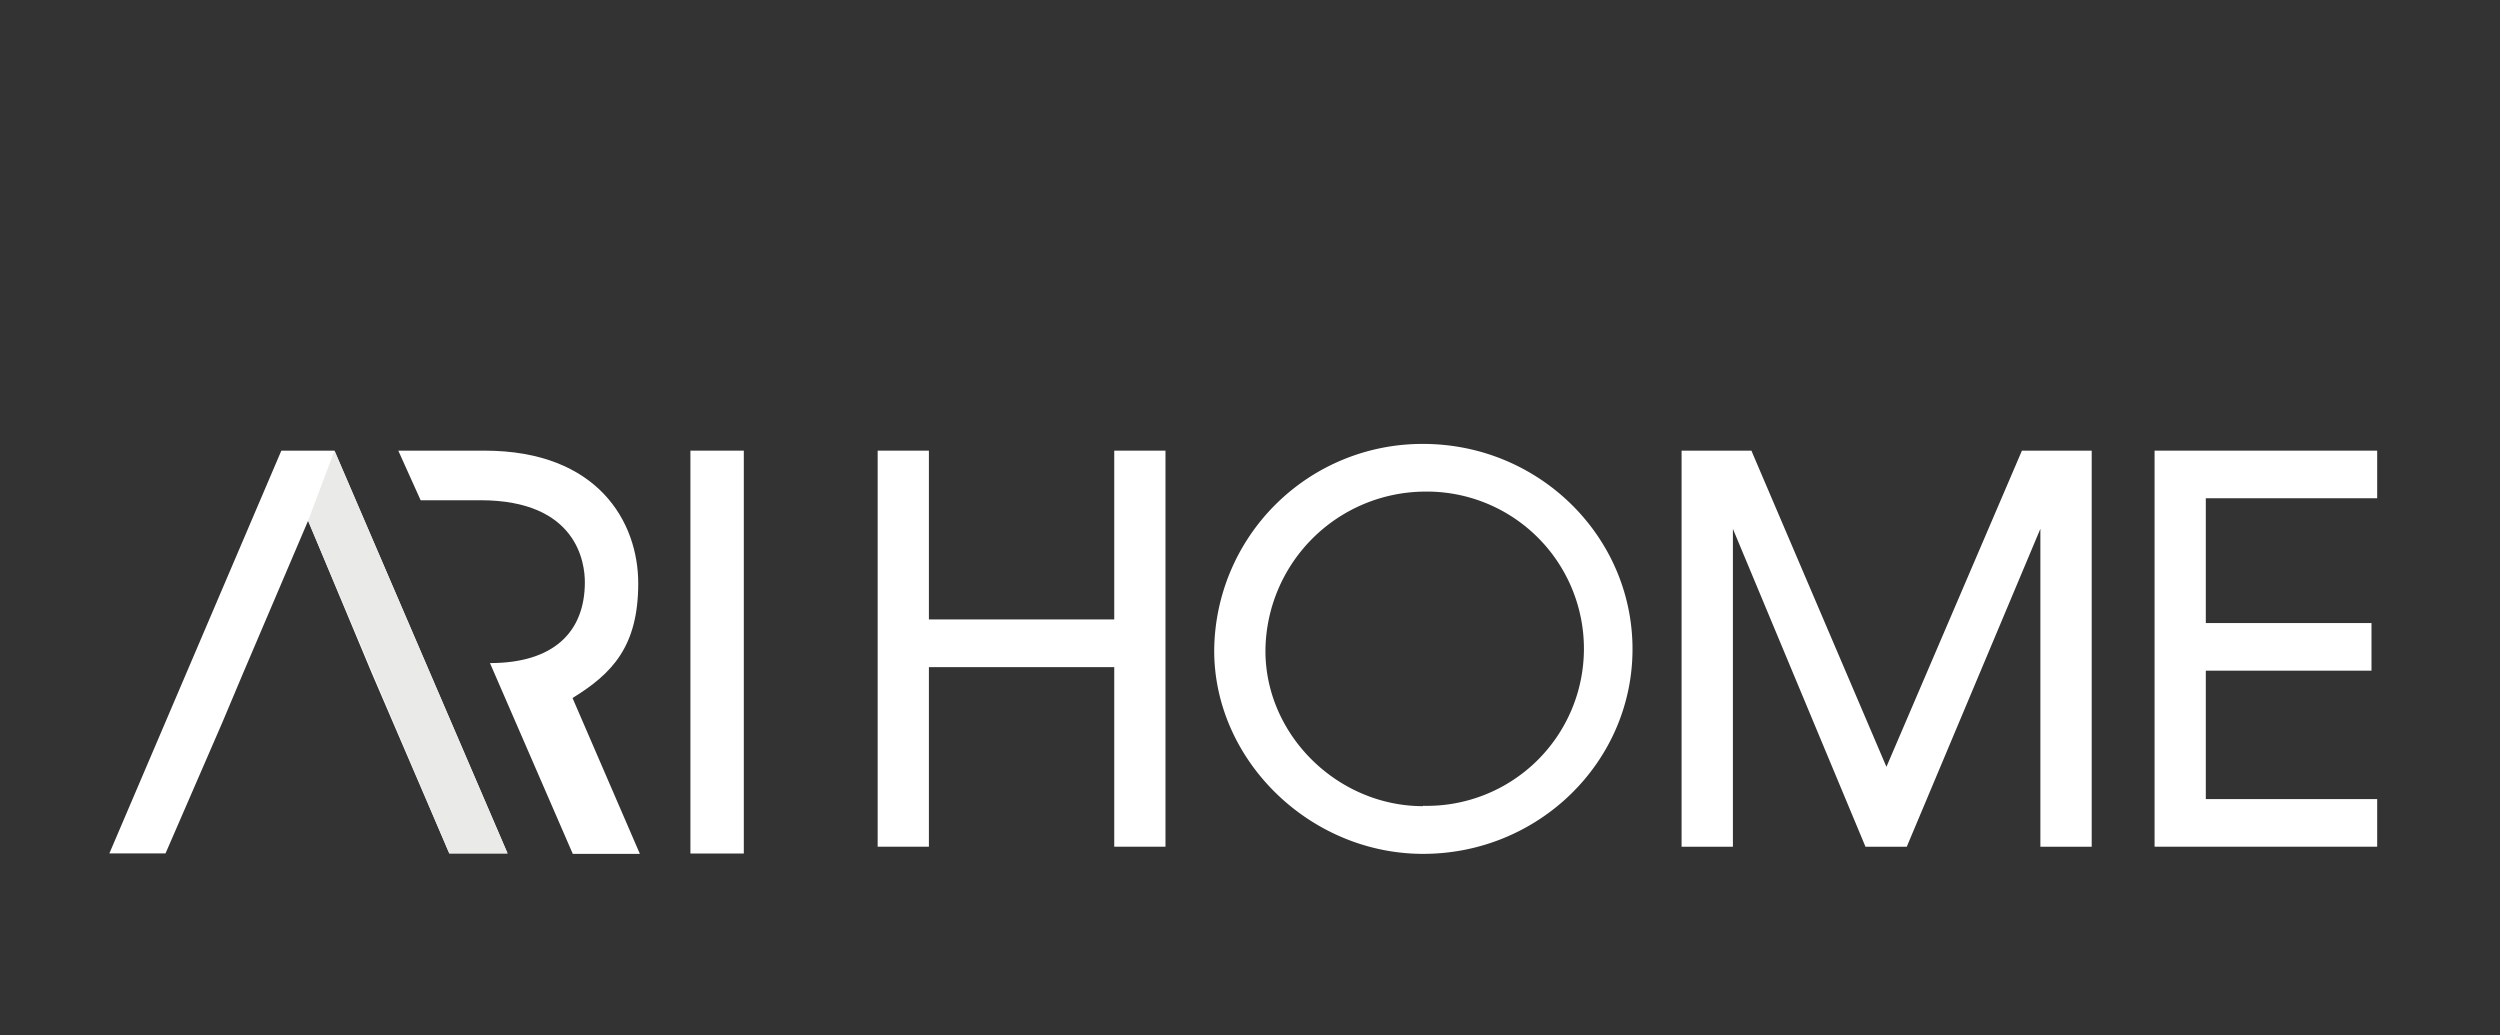
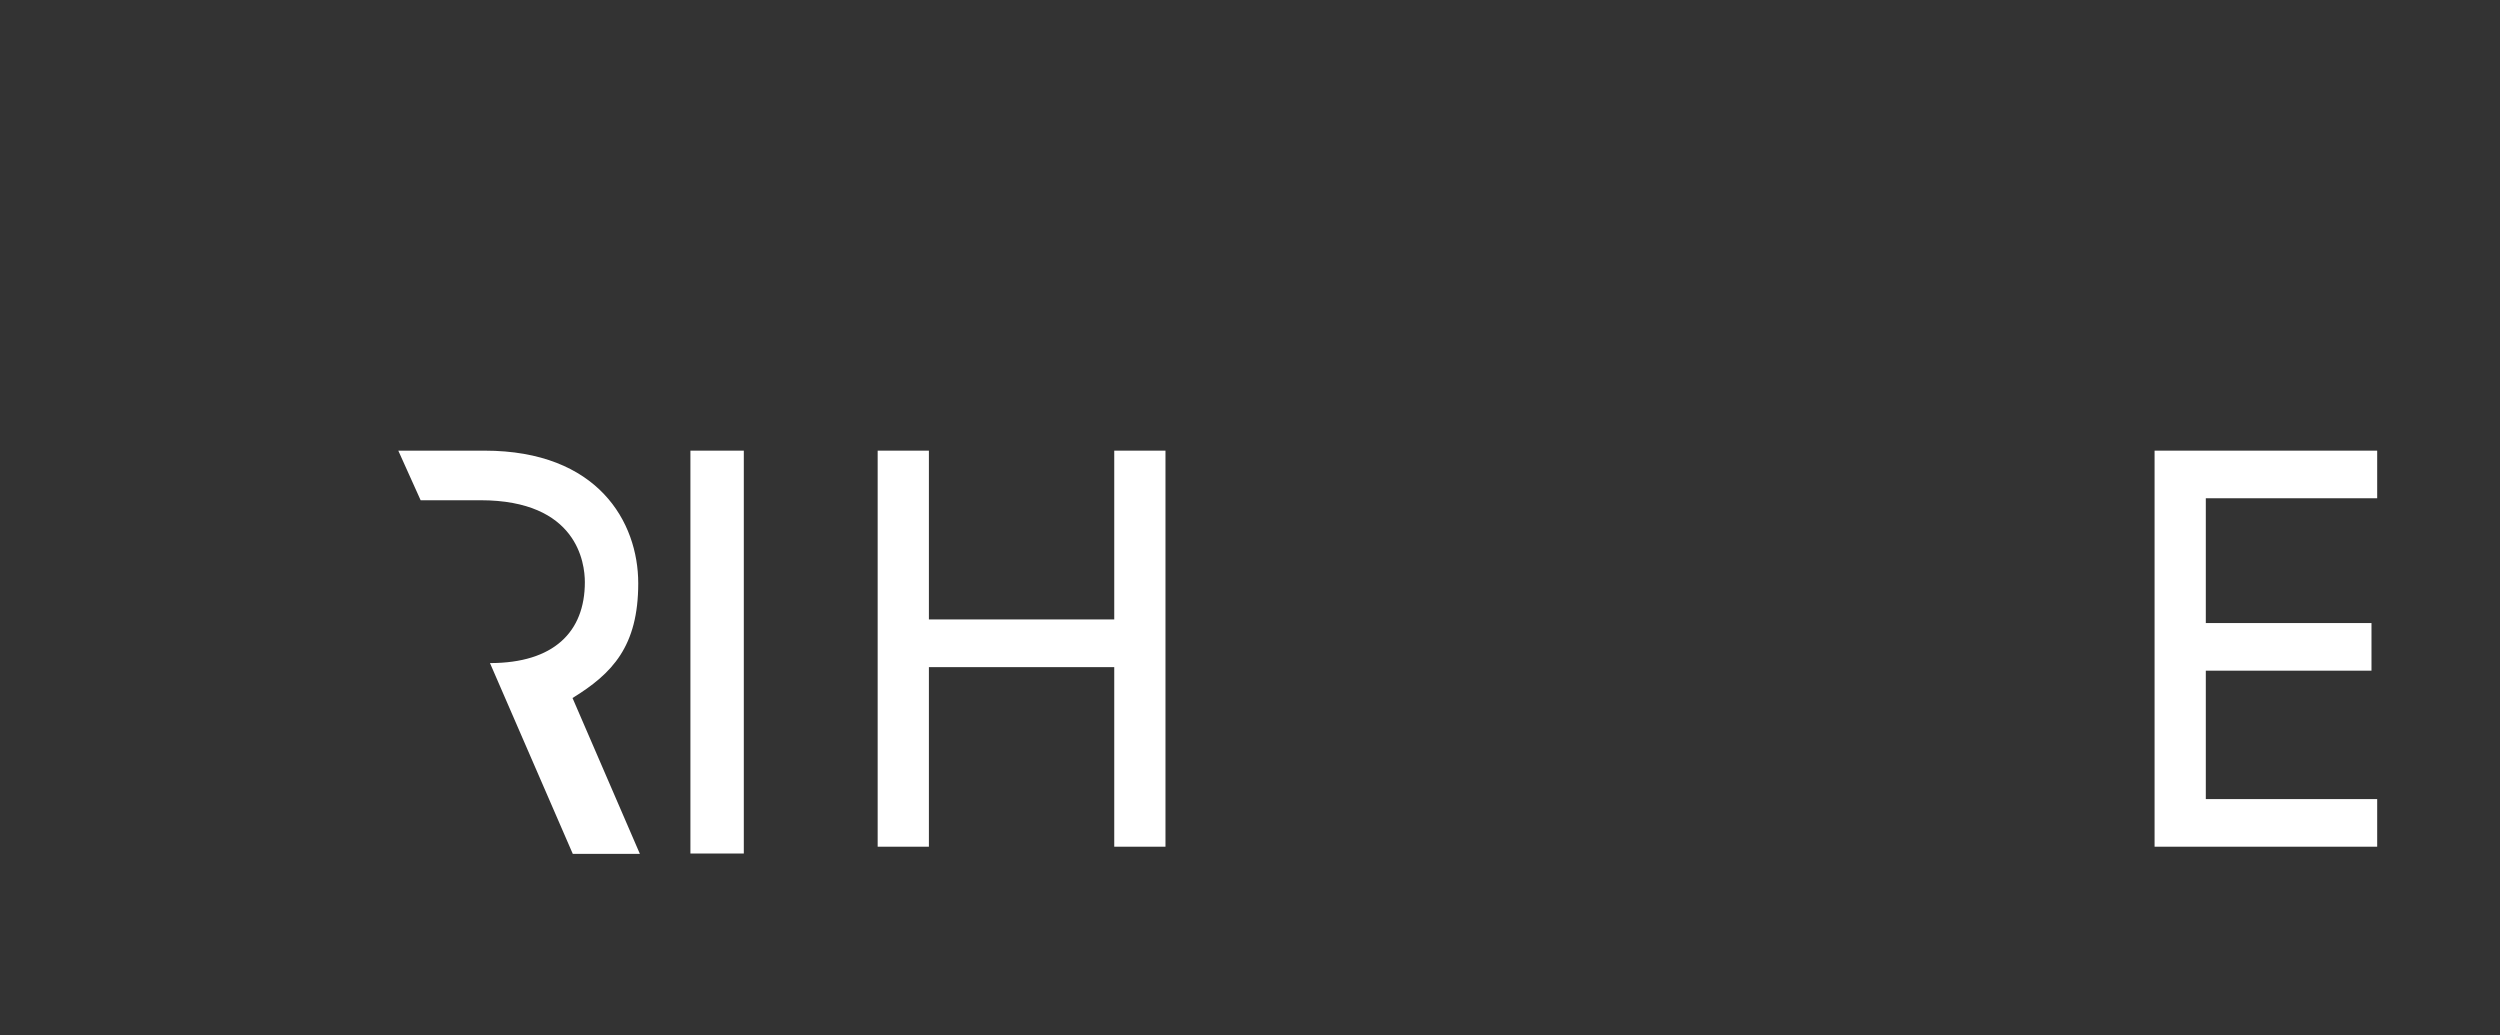
<svg xmlns="http://www.w3.org/2000/svg" id="Layer_1" data-name="Layer 1" viewBox="0 0 289.86 120">
  <rect x="0" y="0" width="289.86" height="120" fill="#333333" stroke="none" />
  <defs>
    <style>.cls-1{fill:#fff;}.cls-2{fill:#eaeae9;}</style>
  </defs>
  <path class="cls-1" d="M66.38,80.93C71,78.09,74,74.94,74,67.63c0-7.09-4.66-15.38-17.82-15.38h-10L48.77,58H55.7c11.24,0,12.11,7.27,12.11,9.5,0,5.78-3.62,9.38-11,9.38L66.41,99h7.78Z" />
  <rect class="cls-1" x="80.05" y="52.25" width="6.19" height="46.71" />
  <polygon class="cls-1" points="129.19 71.82 107.7 71.82 107.7 52.25 101.76 52.25 101.76 98.17 107.7 98.17 107.7 77.35 129.19 77.35 129.19 98.17 135.13 98.17 135.13 52.25 129.19 52.25 129.19 71.82" />
-   <path class="cls-1" d="M165,51.47a24.13,24.13,0,0,0-24.22,24C140.8,88.19,151.89,99,165,99c13.39,0,24.28-10.65,24.28-23.74S178.41,51.47,165,51.47Zm0,42c-9.91,0-18.28-8.24-18.28-18A18.59,18.59,0,0,1,165,57,18.22,18.22,0,1,1,165,93.43Z" />
-   <polygon class="cls-1" points="218.72 88.91 203.26 52.71 203.07 52.25 194.97 52.25 194.97 98.17 200.92 98.17 200.92 61.32 216.29 98.17 221.08 98.17 236.57 61.31 236.57 98.17 242.52 98.17 242.52 52.25 234.43 52.25 218.72 88.91" />
  <polygon class="cls-1" points="249.81 98.17 275.62 98.17 275.62 92.65 255.75 92.65 255.75 77.76 274.96 77.76 274.96 72.24 255.75 72.24 255.75 57.77 275.62 57.77 275.62 52.25 249.81 52.25 249.81 98.17" />
-   <polygon class="cls-1" points="45.58 83.81 52.09 98.95 58.85 98.95 38.78 52.25 32.62 52.25 12.68 98.95 19.19 98.95 25.76 83.81 28.19 78.04 35.72 60.38 43.1 78.04 45.58 83.81" />
-   <polygon class="cls-2" points="35.72 60.38 38.78 52.25 58.85 98.95 52.09 98.95 35.72 60.38" />
</svg>